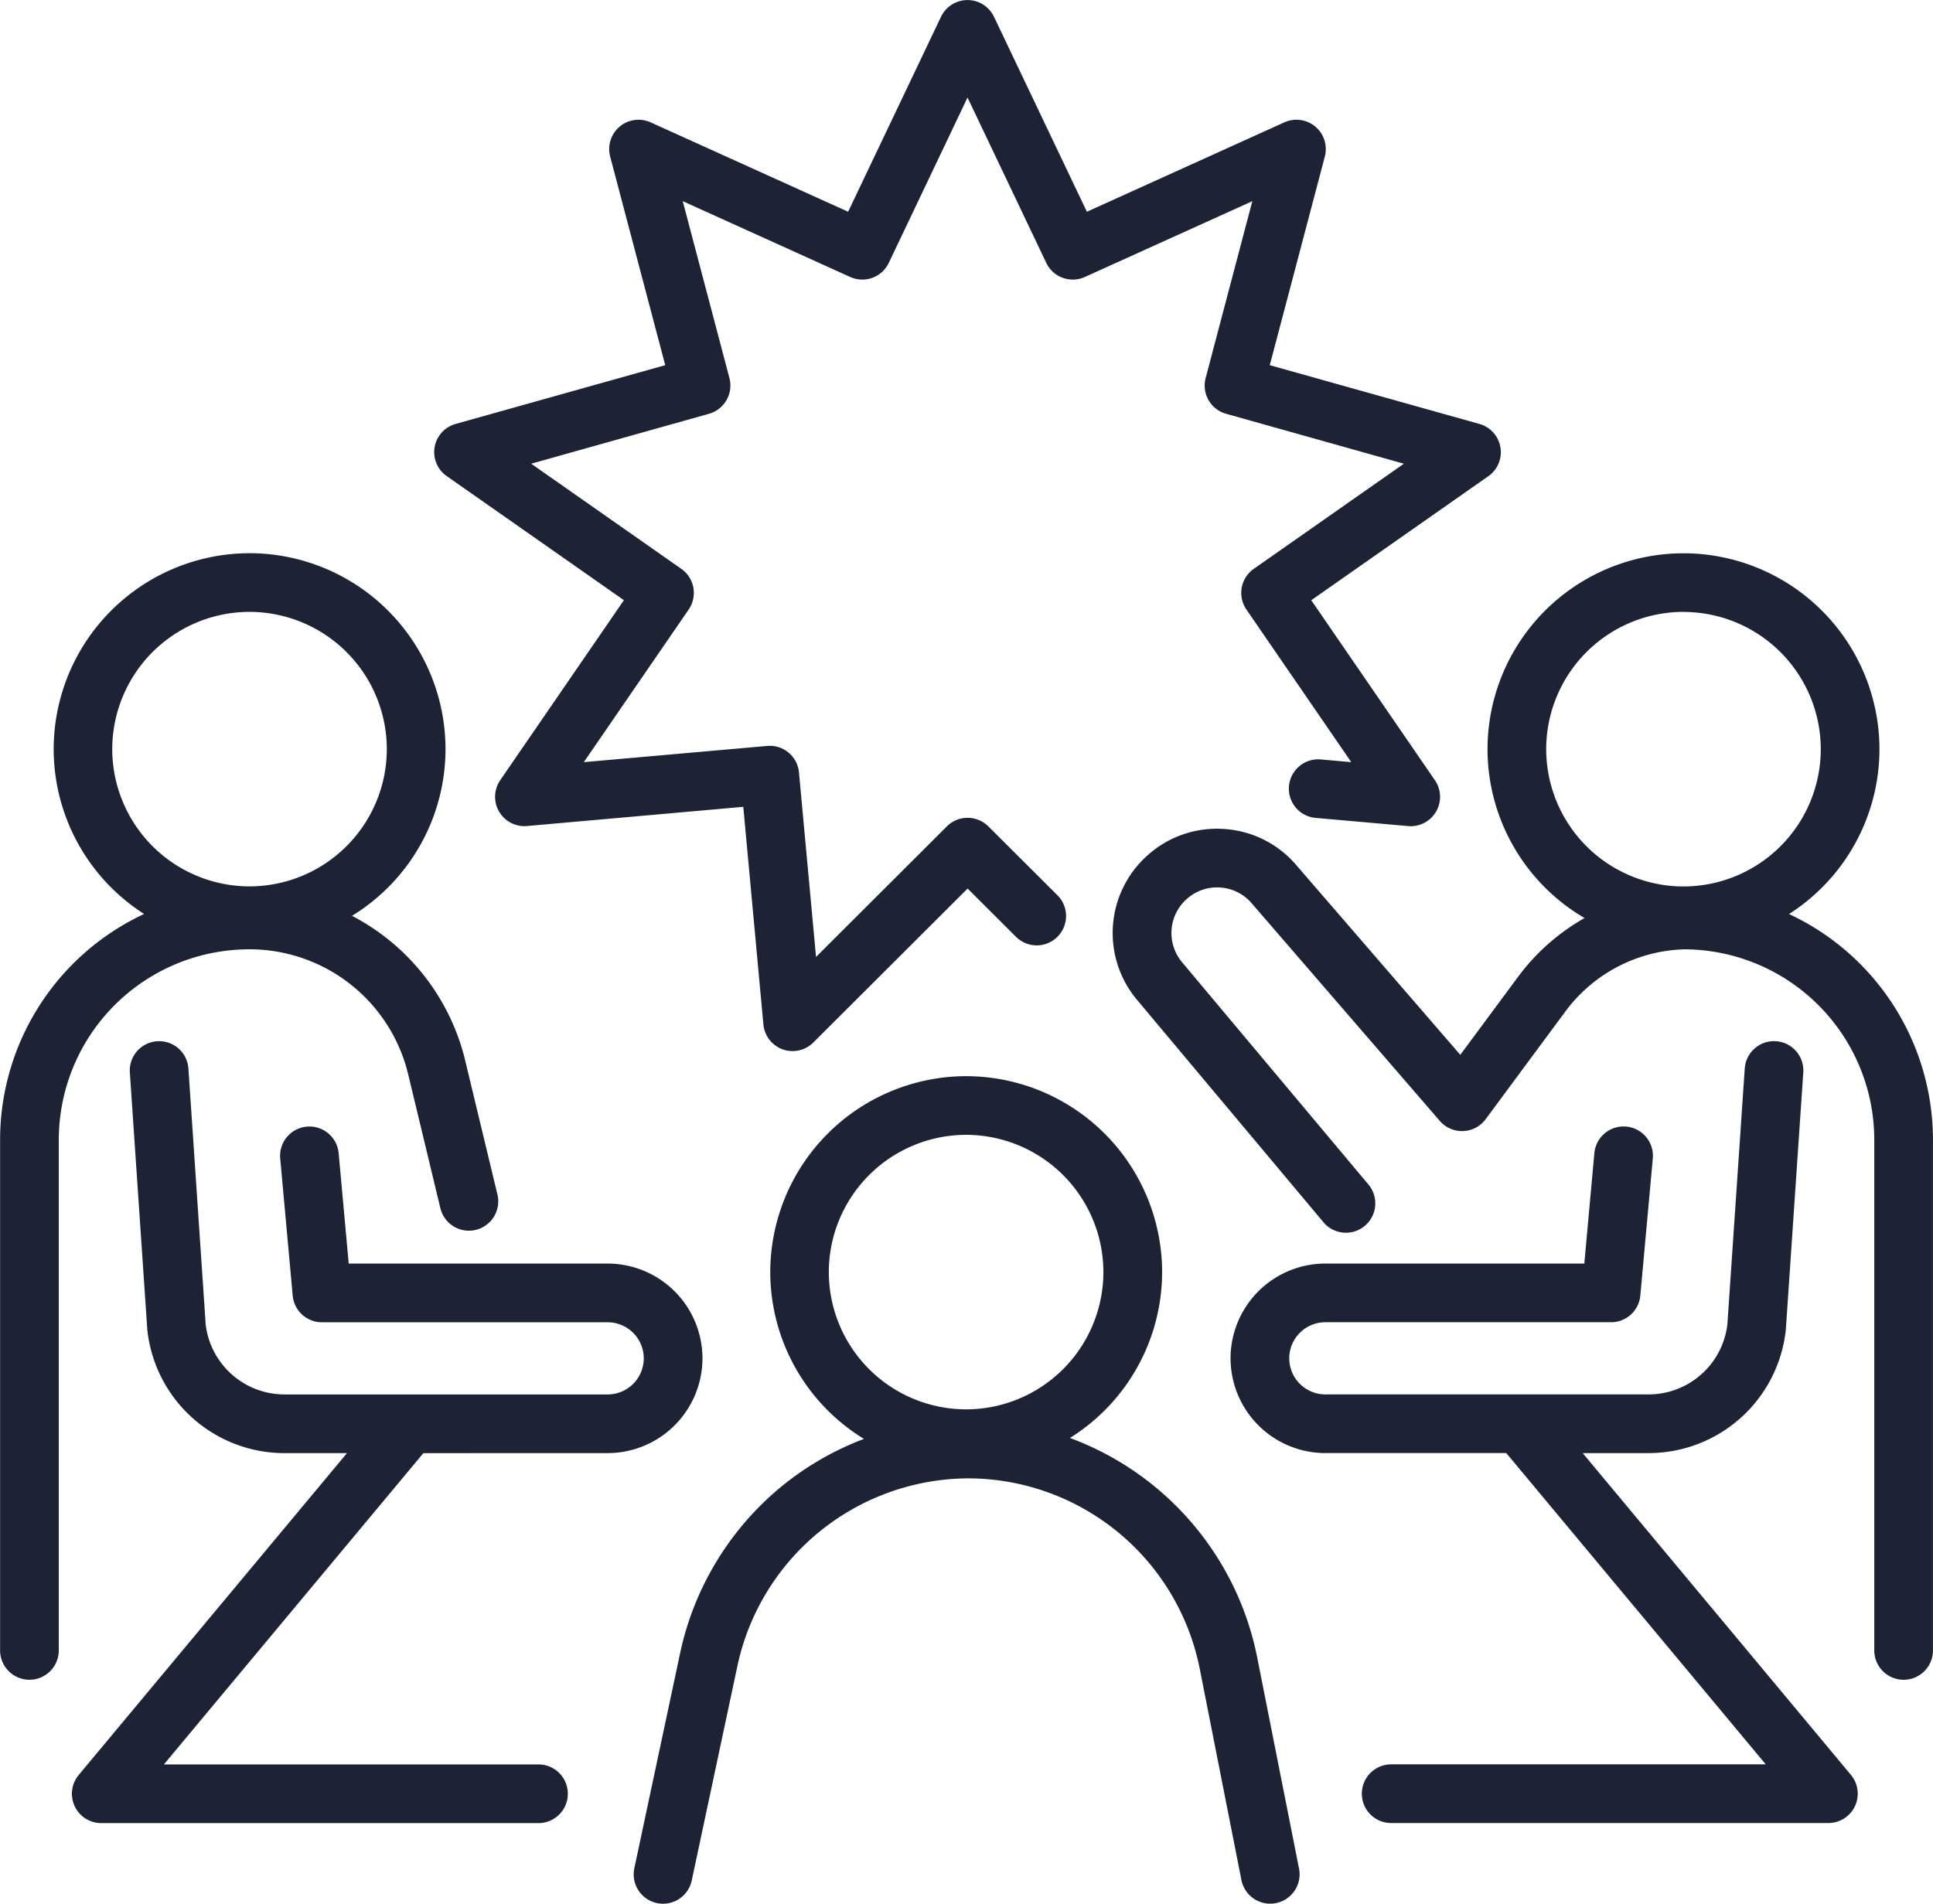
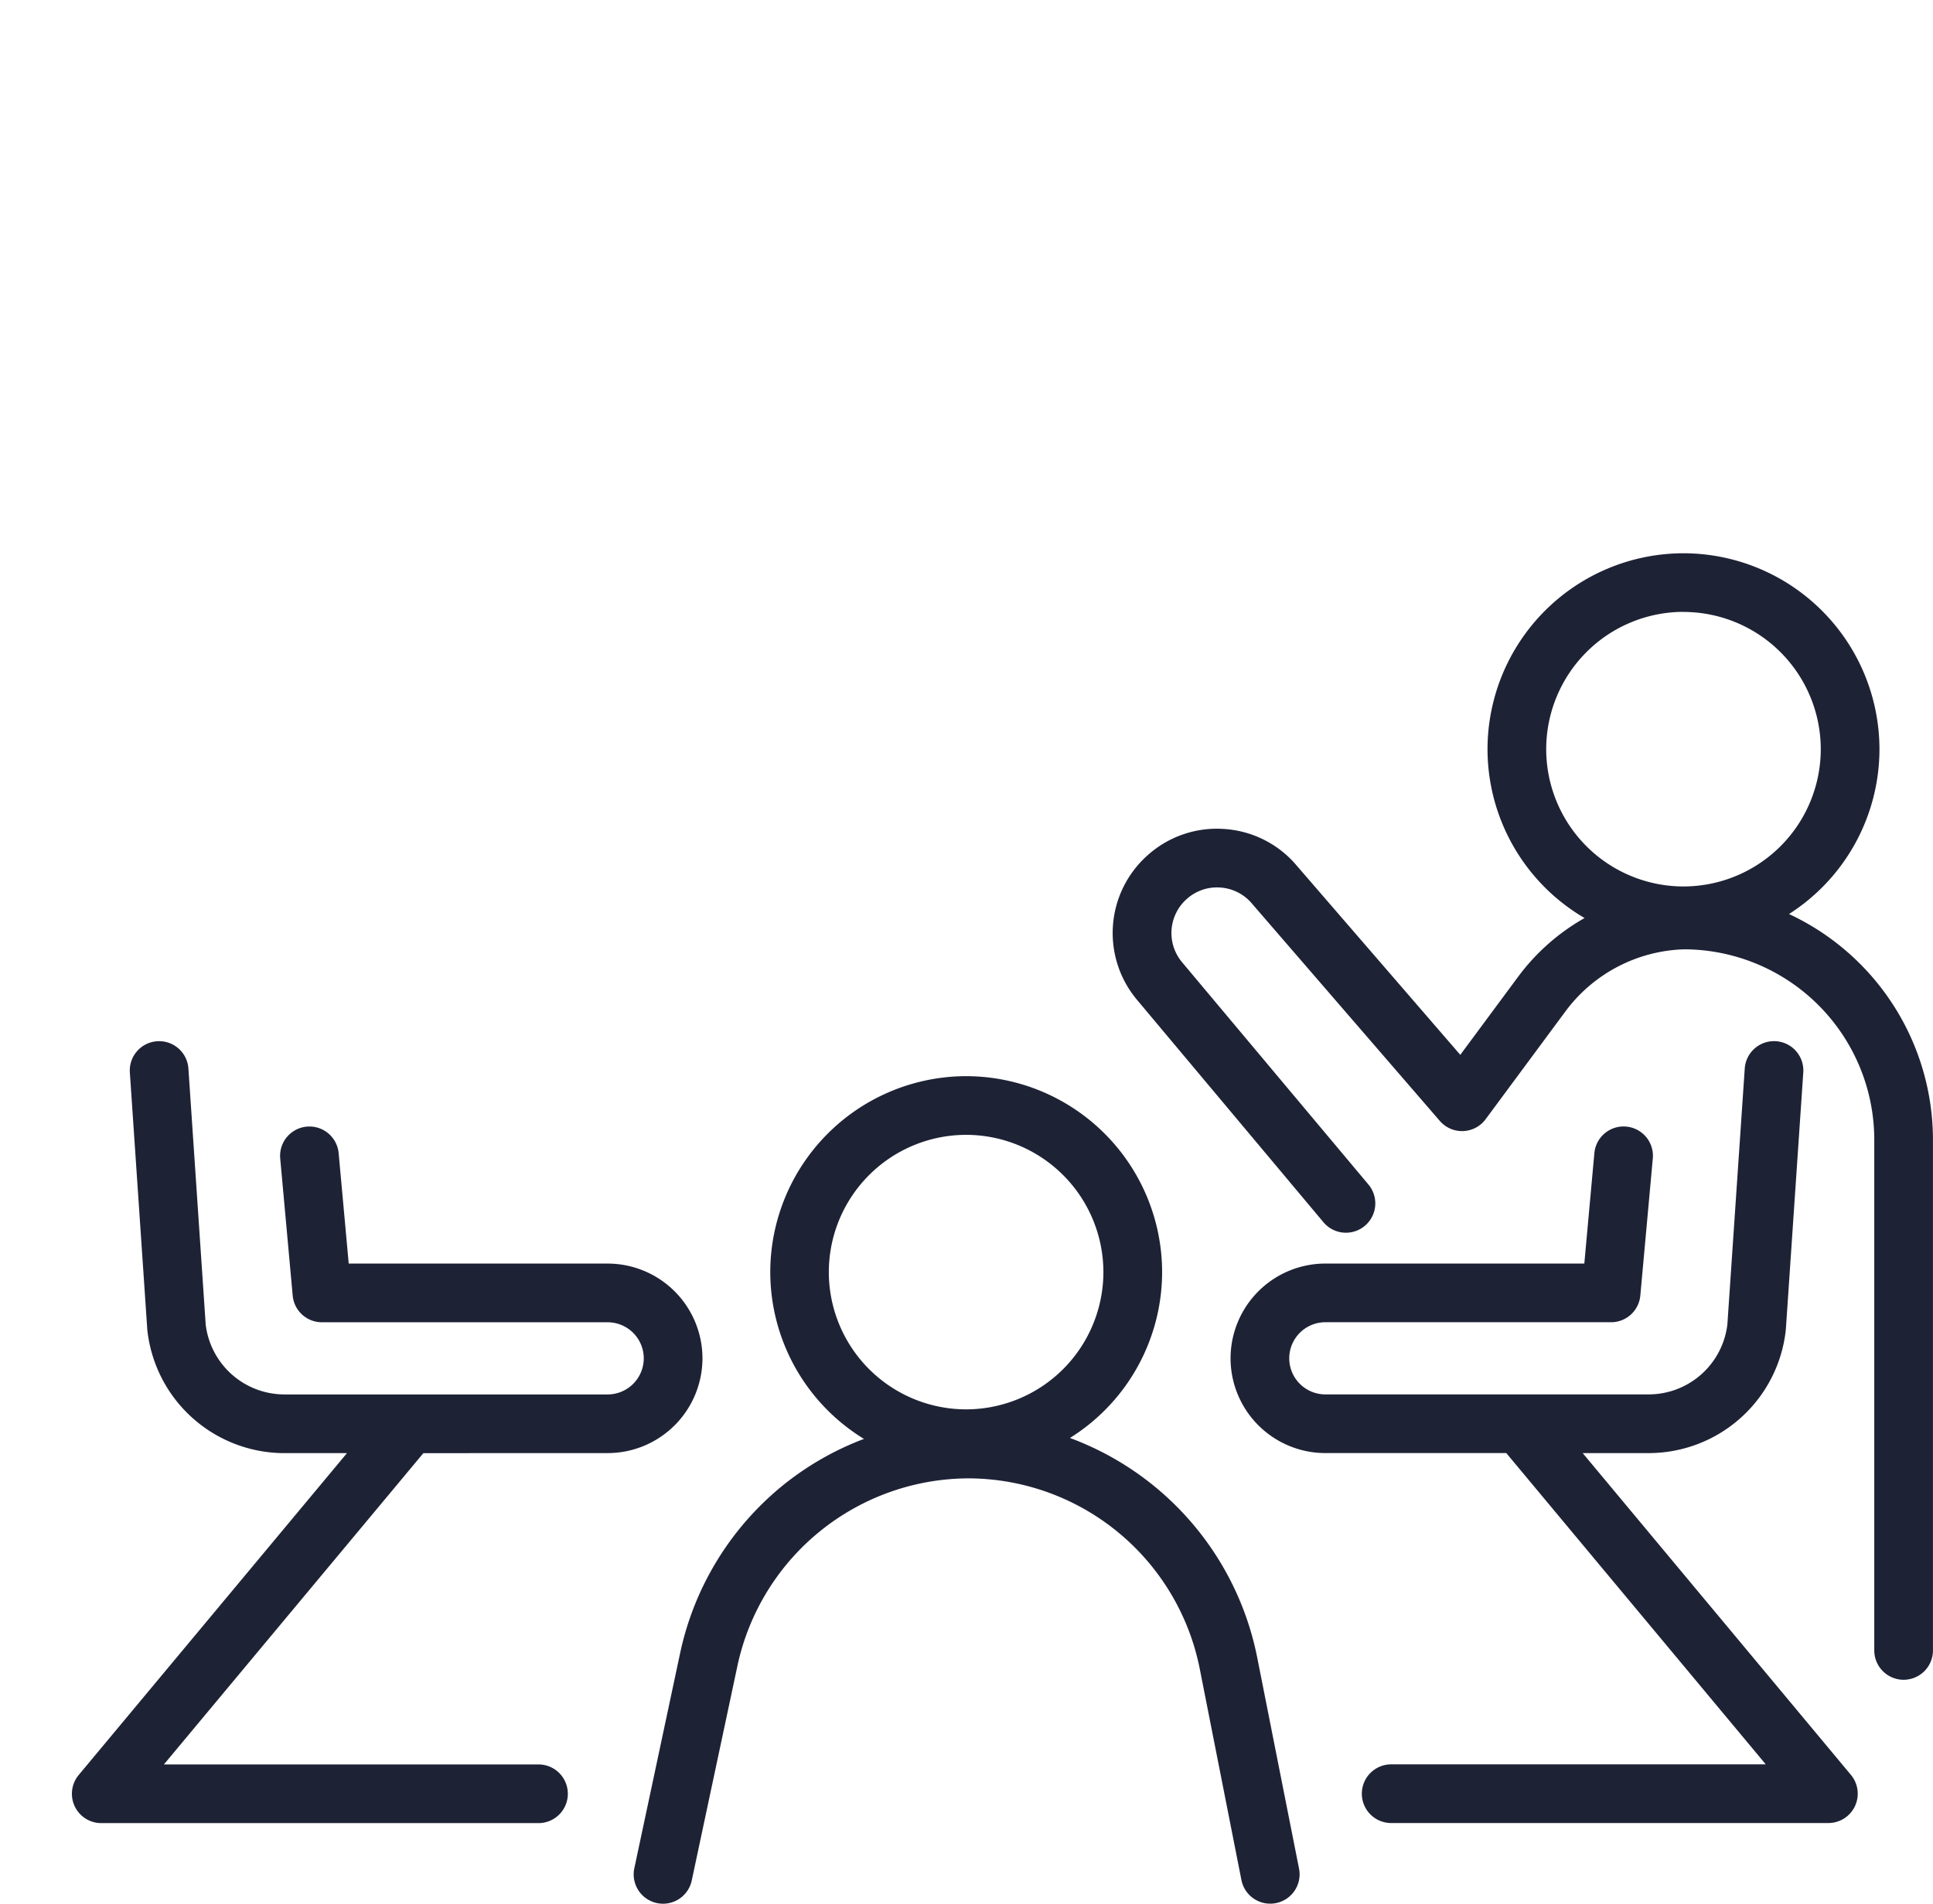
<svg xmlns="http://www.w3.org/2000/svg" width="100.659" height="99.155" viewBox="0 0 100.659 99.155">
  <path d="M-3374.073,521.3a4.942,4.942,0,0,0,4.936-4.936,4.941,4.941,0,0,0-4.936-4.935h-13.485l-.524-5.75a1.529,1.529,0,0,0-1.66-1.383,1.527,1.527,0,0,0-1.383,1.66l.65,7.14a1.527,1.527,0,0,0,1.521,1.39h14.88a1.882,1.882,0,0,1,1.88,1.879,1.882,1.882,0,0,1-1.88,1.88H-3390.9a4.134,4.134,0,0,1-4.106-3.642l-.9-13.333a1.527,1.527,0,0,0-1.628-1.421,1.527,1.527,0,0,0-1.421,1.628l.907,13.369c0,.023,0,.045.006.068a7.187,7.187,0,0,0,7.147,6.388h3.246l-13.969,16.763a1.528,1.528,0,0,0-.21,1.627,1.528,1.528,0,0,0,1.384.88h22.768a1.528,1.528,0,0,0,1.528-1.528,1.527,1.527,0,0,0-1.528-1.528h-19.506l13.511-16.213Z" transform="translate(3405.717 -445.616)" fill="#1e2235" />
-   <path d="M-3396.909,466.737a8.5,8.5,0,0,1,8.287,6.53l1.672,6.955a1.528,1.528,0,0,0,1.843,1.129,1.528,1.528,0,0,0,1.128-1.843l-1.673-6.955a11.541,11.541,0,0,0-5.9-7.559,10.2,10.2,0,0,0,4.87-8.683,10.217,10.217,0,0,0-10.205-10.205,10.216,10.216,0,0,0-10.2,10.205,10.2,10.2,0,0,0,4.71,8.586,12.988,12.988,0,0,0-7.5,11.757v26.6a1.528,1.528,0,0,0,1.528,1.528,1.528,1.528,0,0,0,1.528-1.528v-26.6A9.929,9.929,0,0,1-3396.909,466.737Zm.021-17.575a7.157,7.157,0,0,1,7.149,7.149,7.157,7.157,0,0,1-7.149,7.149,7.157,7.157,0,0,1-7.149-7.149A7.157,7.157,0,0,1-3396.888,449.162Z" transform="translate(3409.882 -417.293)" fill="#1e2235" />
  <path d="M-3307.663,533.919a15.384,15.384,0,0,0-9.741-11.379,10.2,10.2,0,0,0,4.8-8.639,10.217,10.217,0,0,0-10.205-10.205,10.217,10.217,0,0,0-10.2,10.205,10.2,10.2,0,0,0,4.879,8.688,15.344,15.344,0,0,0-4.206,2.406,15.39,15.39,0,0,0-5.358,8.709l-2.394,11.248a1.528,1.528,0,0,0,1.177,1.813,1.509,1.509,0,0,0,.32.034,1.529,1.529,0,0,0,1.493-1.21l2.393-11.245a12.348,12.348,0,0,1,12.008-9.7,12.315,12.315,0,0,1,12.043,9.87l2.18,11.052a1.528,1.528,0,0,0,1.8,1.2,1.528,1.528,0,0,0,1.2-1.795Zm-15.148-27.167a7.157,7.157,0,0,1,7.149,7.149,7.157,7.157,0,0,1-7.149,7.149,7.157,7.157,0,0,1-7.149-7.149A7.157,7.157,0,0,1-3322.811,506.752Z" transform="translate(3373.12 -447.644)" fill="#1e2235" />
  <path d="M-3256.065,521.3h3.428a7.186,7.186,0,0,0,7.147-6.388c0-.023,0-.045.006-.068l.907-13.369a1.527,1.527,0,0,0-1.421-1.628,1.529,1.529,0,0,0-1.627,1.421l-.905,13.333a4.132,4.132,0,0,1-4.106,3.642h-16.829a1.882,1.882,0,0,1-1.88-1.88,1.882,1.882,0,0,1,1.88-1.879h14.881a1.528,1.528,0,0,0,1.521-1.39l.65-7.14a1.527,1.527,0,0,0-1.383-1.66,1.526,1.526,0,0,0-1.66,1.383l-.523,5.751h-13.486a4.941,4.941,0,0,0-4.936,4.935,4.941,4.941,0,0,0,4.936,4.936h9.422l13.512,16.213h-19.506a1.528,1.528,0,0,0-1.528,1.528,1.528,1.528,0,0,0,1.528,1.528h22.768a1.527,1.527,0,0,0,1.383-.88,1.527,1.527,0,0,0-.21-1.627Z" transform="translate(3338.481 -445.616)" fill="#1e2235" />
  <path d="M-3252.161,464.9a10.2,10.2,0,0,0,4.71-8.585,10.217,10.217,0,0,0-10.205-10.205,10.216,10.216,0,0,0-10.205,10.205,10.2,10.2,0,0,0,5.054,8.794,11.091,11.091,0,0,0-3.464,3.063l-3.008,4.062-8.506-9.842a5.387,5.387,0,0,0-3.779-1.921,5.392,5.392,0,0,0-4.019,1.388,5.415,5.415,0,0,0-.522,7.52l9.7,11.573a1.528,1.528,0,0,0,2.153.19,1.528,1.528,0,0,0,.19-2.153l-9.7-11.573a2.367,2.367,0,0,1,.228-3.289,2.352,2.352,0,0,1,1.757-.607,2.357,2.357,0,0,1,1.657.845l.015.018,9.761,11.294a1.53,1.53,0,0,0,1.214.528,1.528,1.528,0,0,0,1.17-.617l4.144-5.6a7.992,7.992,0,0,1,6.2-3.25,9.928,9.928,0,0,1,9.895,9.917v26.6a1.528,1.528,0,0,0,1.528,1.528,1.528,1.528,0,0,0,1.528-1.528v-26.6A12.988,12.988,0,0,0-3252.161,464.9Zm-5.495-15.734a7.157,7.157,0,0,1,7.149,7.149,7.157,7.157,0,0,1-7.149,7.149,7.156,7.156,0,0,1-7.149-7.149A7.157,7.157,0,0,1-3257.656,449.162Z" transform="translate(3345.322 -417.293)" fill="#1e2235" />
-   <path d="M-3361.415,409.989l9.222,6.46-6.439,9.375a1.529,1.529,0,0,0-.06,1.636,1.528,1.528,0,0,0,1.455.752l11.261-1,1.047,11.331a1.528,1.528,0,0,0,1,1.3,1.535,1.535,0,0,0,.52.091,1.528,1.528,0,0,0,1.08-.446l8.035-8.019,2.517,2.512a1.528,1.528,0,0,0,2.161,0,1.528,1.528,0,0,0,0-2.161l-3.6-3.589a1.528,1.528,0,0,0-2.159,0l-6.813,6.8-.888-9.608a1.526,1.526,0,0,0-1.656-1.382l-9.548.844,5.46-7.95a1.528,1.528,0,0,0-.383-2.117l-7.818-5.477,9.258-2.6a1.528,1.528,0,0,0,1.065-1.861l-2.431-9.213,8.721,3.948a1.527,1.527,0,0,0,2.009-.735l4.1-8.612,4.1,8.612a1.528,1.528,0,0,0,2.01.735l8.721-3.948-2.431,9.213a1.528,1.528,0,0,0,1.065,1.861l9.258,2.6-7.818,5.477a1.529,1.529,0,0,0-.383,2.117l5.461,7.95-1.587-.14a1.528,1.528,0,0,0-1.657,1.388,1.528,1.528,0,0,0,1.388,1.656l4.817.426a1.528,1.528,0,0,0,1.454-.752,1.528,1.528,0,0,0-.06-1.636l-6.439-9.375,9.221-6.46a1.527,1.527,0,0,0,.629-1.508,1.528,1.528,0,0,0-1.093-1.214l-10.917-3.061,2.867-10.865a1.528,1.528,0,0,0-.491-1.557,1.528,1.528,0,0,0-1.617-.225l-10.283,4.656-4.837-10.155a1.528,1.528,0,0,0-1.379-.871,1.529,1.529,0,0,0-1.38.871l-4.837,10.155-10.283-4.656a1.528,1.528,0,0,0-1.617.225,1.528,1.528,0,0,0-.491,1.557l2.867,10.865-10.916,3.061a1.528,1.528,0,0,0-1.094,1.214A1.528,1.528,0,0,0-3361.415,409.989Z" transform="translate(3384.682 -385.189)" fill="#1e2235" />
</svg>